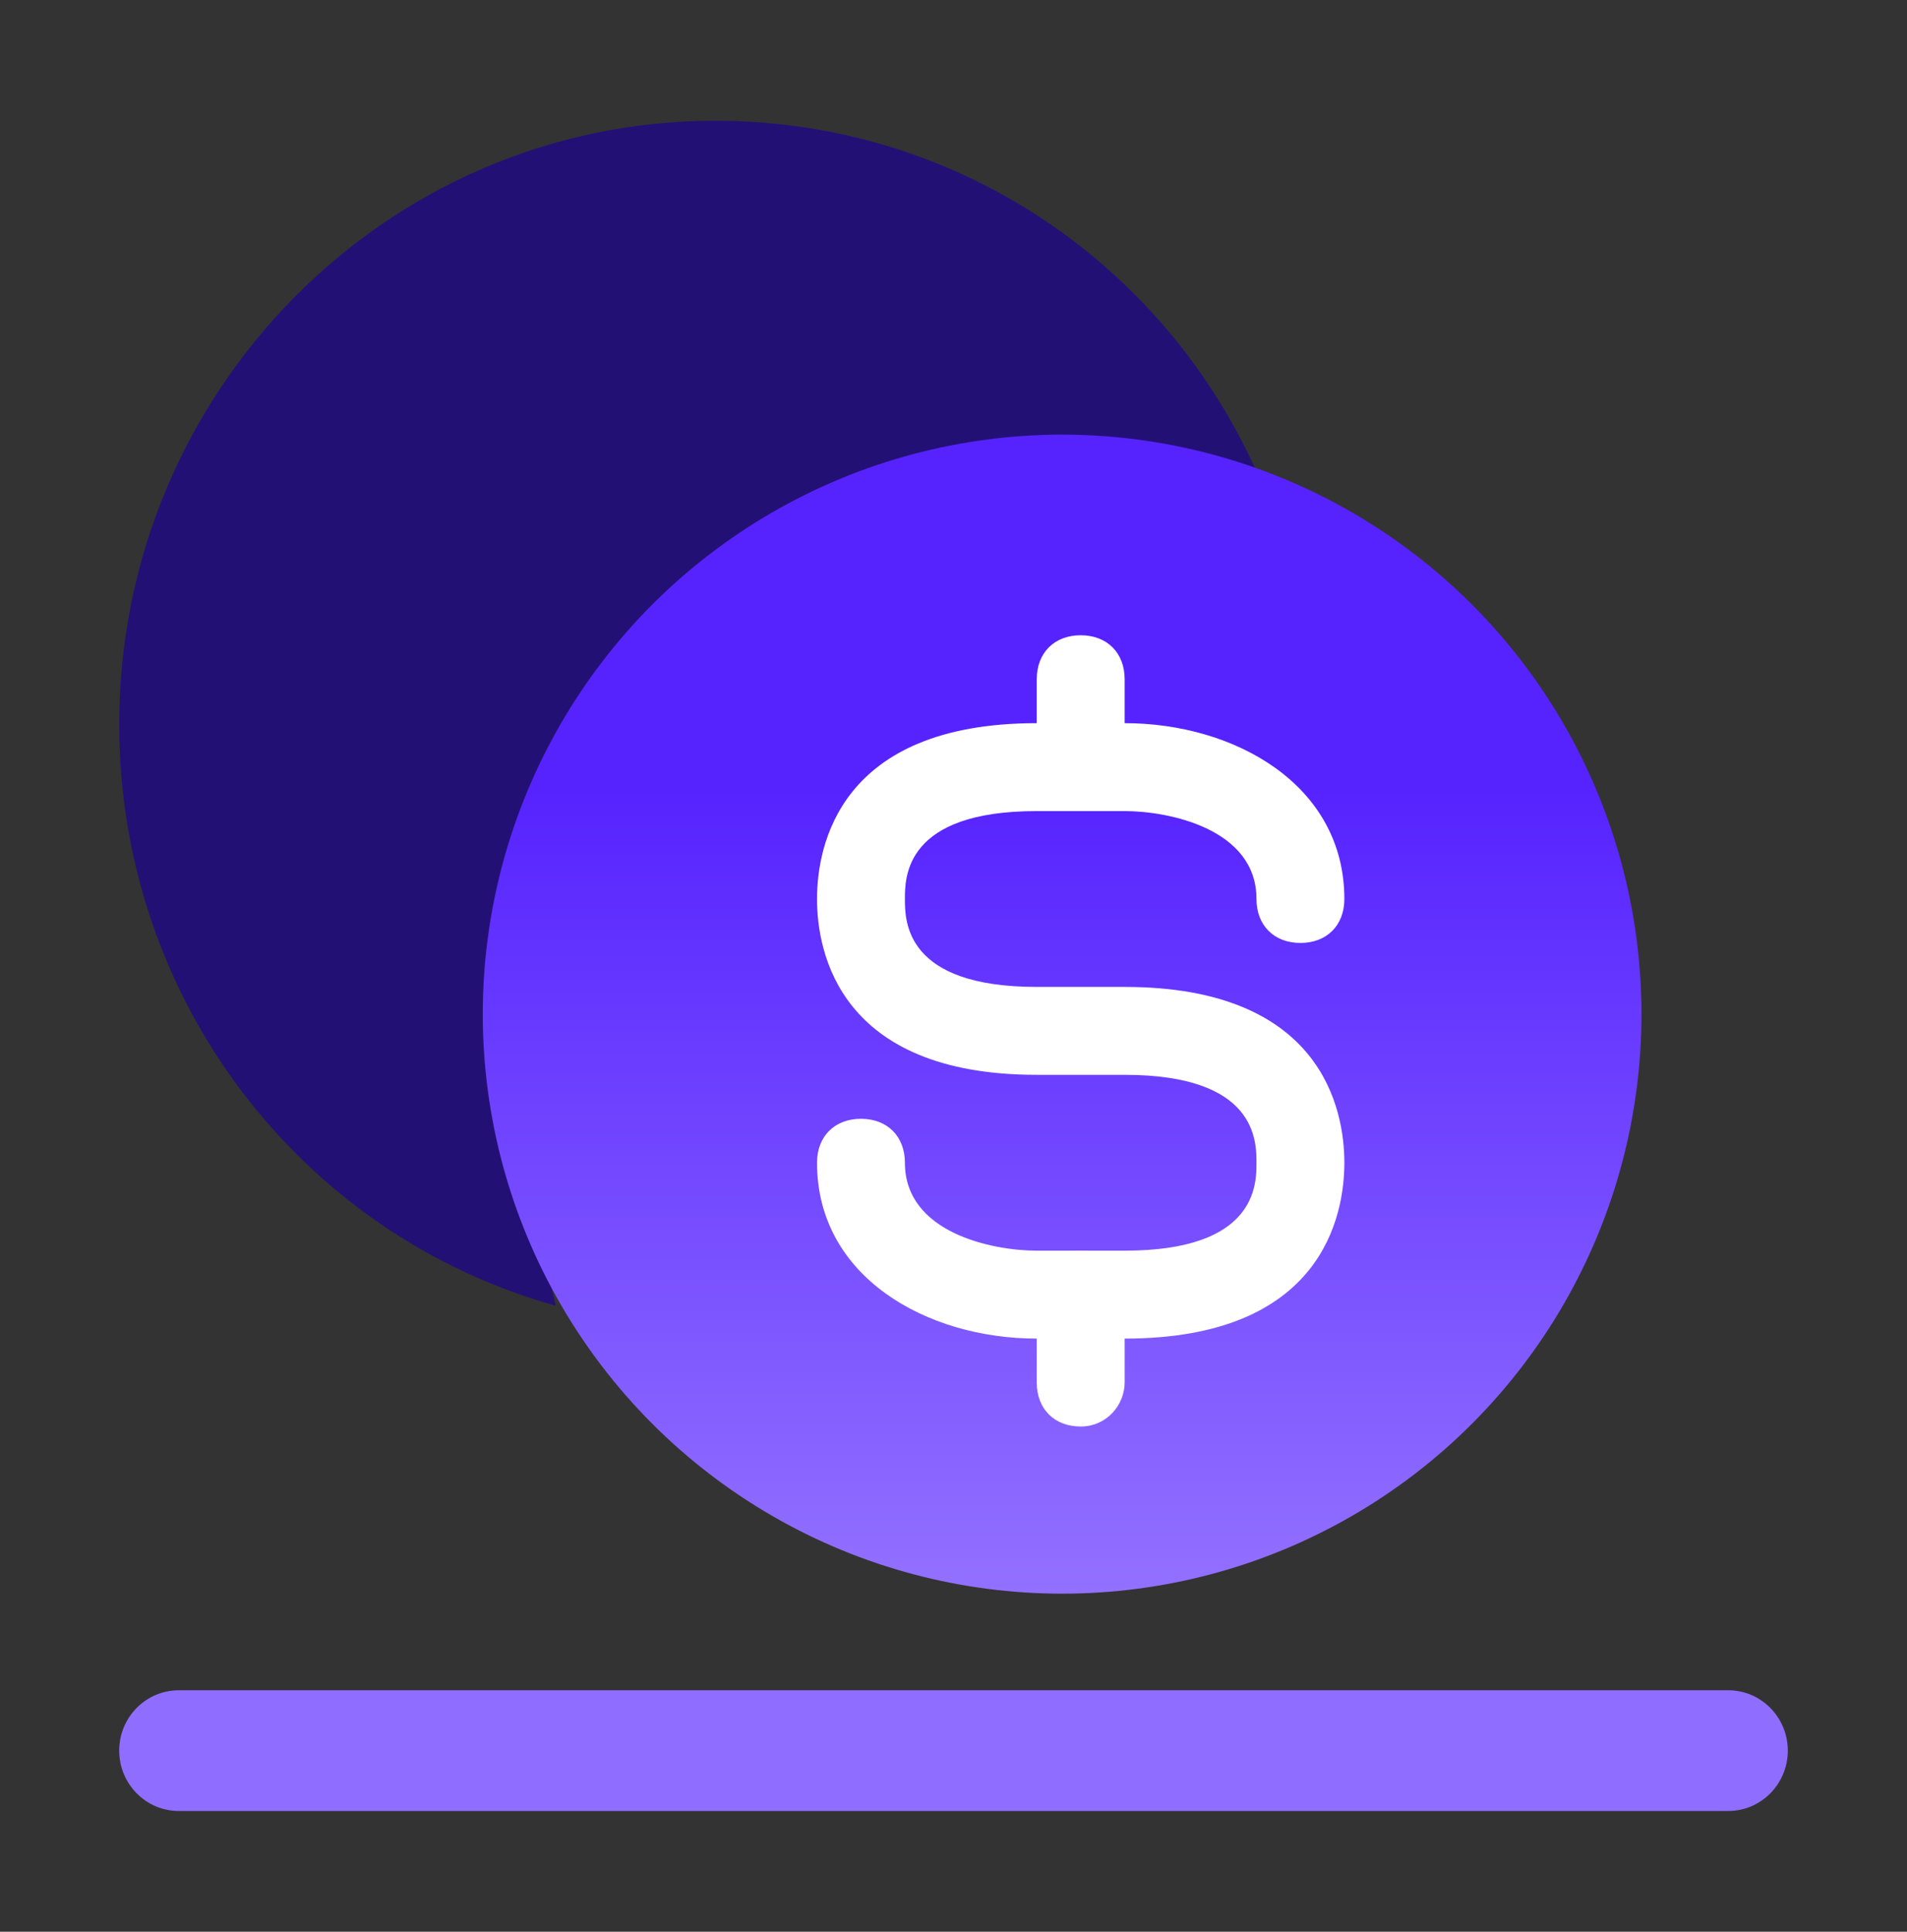
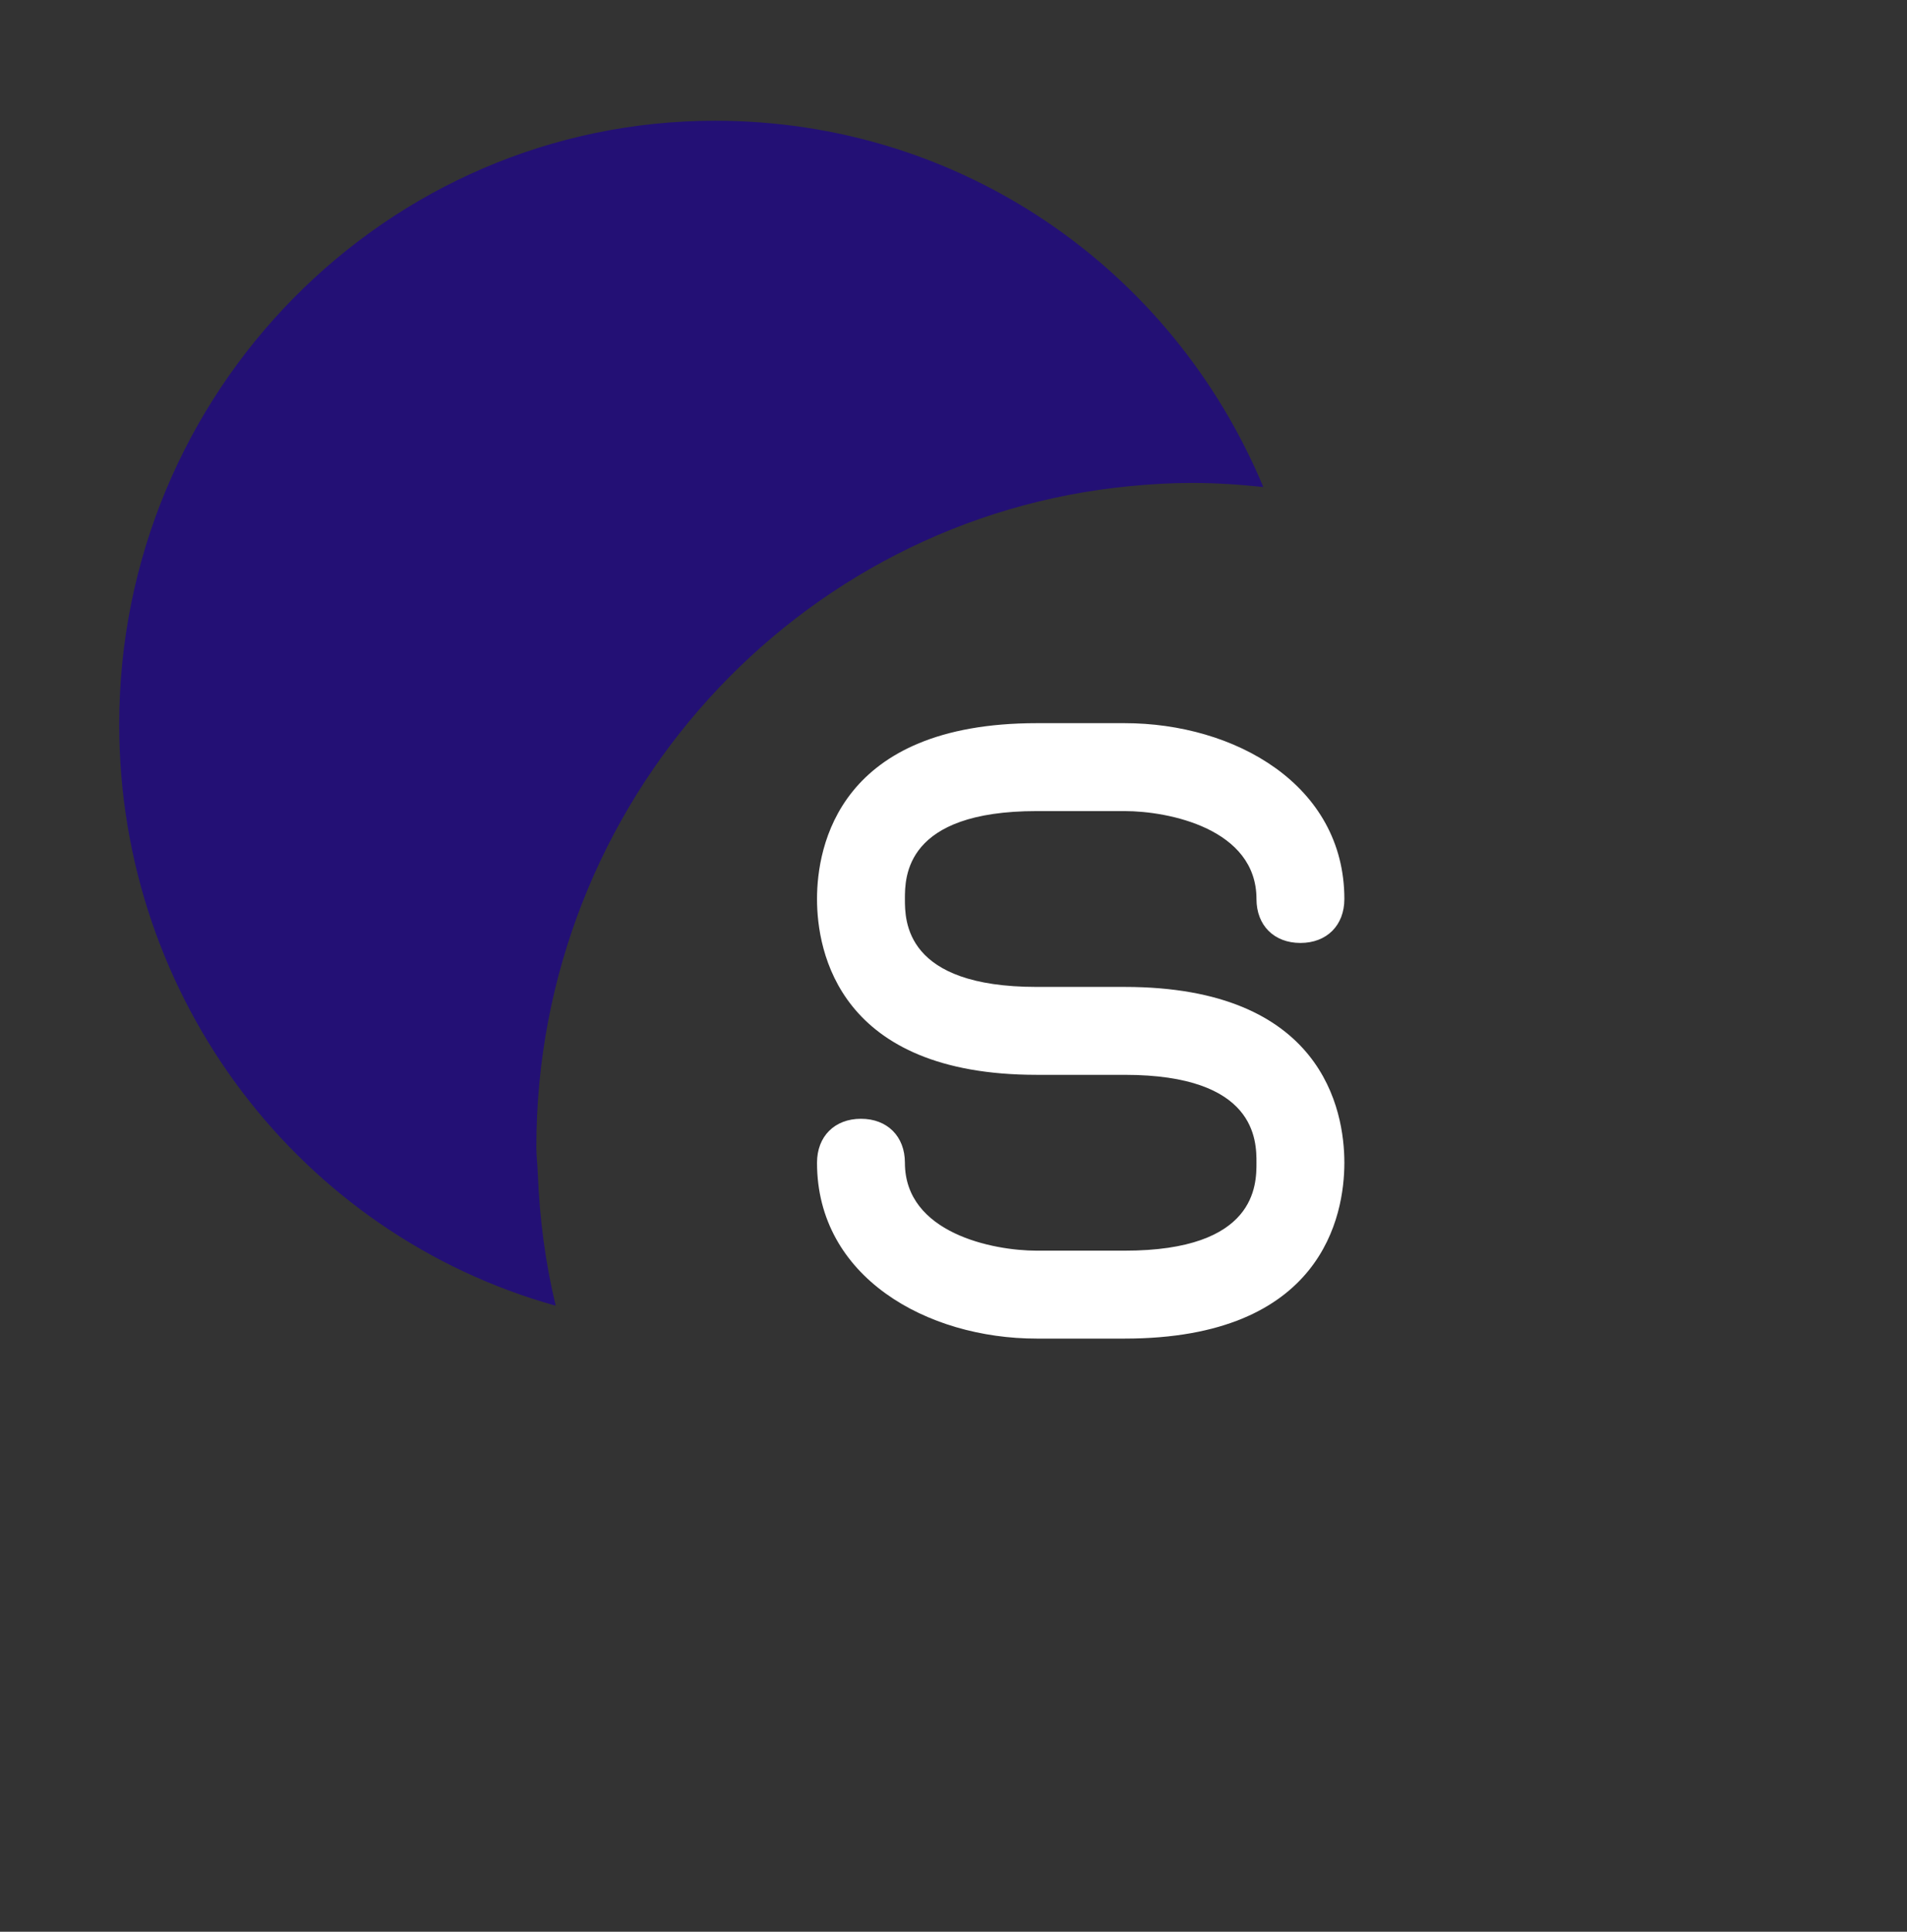
<svg xmlns="http://www.w3.org/2000/svg" width="79" height="80" viewBox="0 0 79 80" fill="none">
  <rect x="0" y="0" width="79" height="80" fill="#333333" stroke="none" />
  <path d="M46.81 20.133C47.654 20.05 48.508 20 49.375 20C50.375 20 51.362 20.065 52.335 20.17C48.528 11.057 39.725 5 29.625 5C16.012 5 4.938 16.215 4.938 30C4.938 41.41 12.485 51.135 23.021 54.075C22.589 52.29 22.35 50.445 22.278 48.57C22.263 48.212 22.219 47.86 22.219 47.5C22.219 33.212 33.034 21.445 46.81 20.133Z" fill="#231075" />
-   <path d="M71.594 70H7.406C6.043 70 4.938 71.12 4.938 72.5C4.938 73.88 6.043 75 7.406 75H71.594C72.957 75 74.062 73.88 74.062 72.5C74.062 71.12 72.957 70 71.594 70Z" fill="#8F6DFE" />
-   <circle cx="44" cy="42" r="24" fill="url(#paint0_linear_1957_4728)" />
-   <path d="M44.769 59.077C43.677 59.077 42.949 58.349 42.949 57.256V53.615C42.949 52.523 43.677 51.795 44.769 51.795C45.861 51.795 46.59 52.523 46.59 53.615V57.256C46.59 58.167 45.861 59.077 44.769 59.077Z" fill="white" />
-   <path d="M44.769 33.59C43.677 33.59 42.949 32.861 42.949 31.769V28.128C42.949 27.036 43.677 26.308 44.769 26.308C45.861 26.308 46.59 27.036 46.59 28.128V31.769C46.59 32.679 45.861 33.59 44.769 33.59Z" fill="white" />
  <path d="M46.59 55.436H42.949C38.397 55.436 33.846 52.887 33.846 48.154C33.846 47.062 34.574 46.333 35.667 46.333C36.759 46.333 37.487 47.062 37.487 48.154C37.487 51.067 41.128 51.795 42.949 51.795H46.59C52.051 51.795 52.051 49.064 52.051 48.154C52.051 47.243 52.051 44.513 46.59 44.513H42.949C34.756 44.513 33.846 39.415 33.846 37.231C33.846 35.046 34.756 29.949 42.949 29.949H46.59C51.141 29.949 55.692 32.497 55.692 37.231C55.692 38.323 54.964 39.051 53.872 39.051C52.779 39.051 52.051 38.323 52.051 37.231C52.051 34.318 48.41 33.59 46.59 33.59H42.949C37.487 33.59 37.487 36.32 37.487 37.231C37.487 38.141 37.487 40.872 42.949 40.872H46.59C54.782 40.872 55.692 45.969 55.692 48.154C55.692 50.338 54.782 55.436 46.59 55.436Z" fill="white" />
  <defs>
    <linearGradient id="paint0_linear_1957_4728" x1="56.917" y1="32.675" x2="56.917" y2="66" gradientUnits="userSpaceOnUse">
      <stop stop-color="#5623FF" />
      <stop offset="1" stop-color="#9371FF" />
    </linearGradient>
  </defs>
</svg>